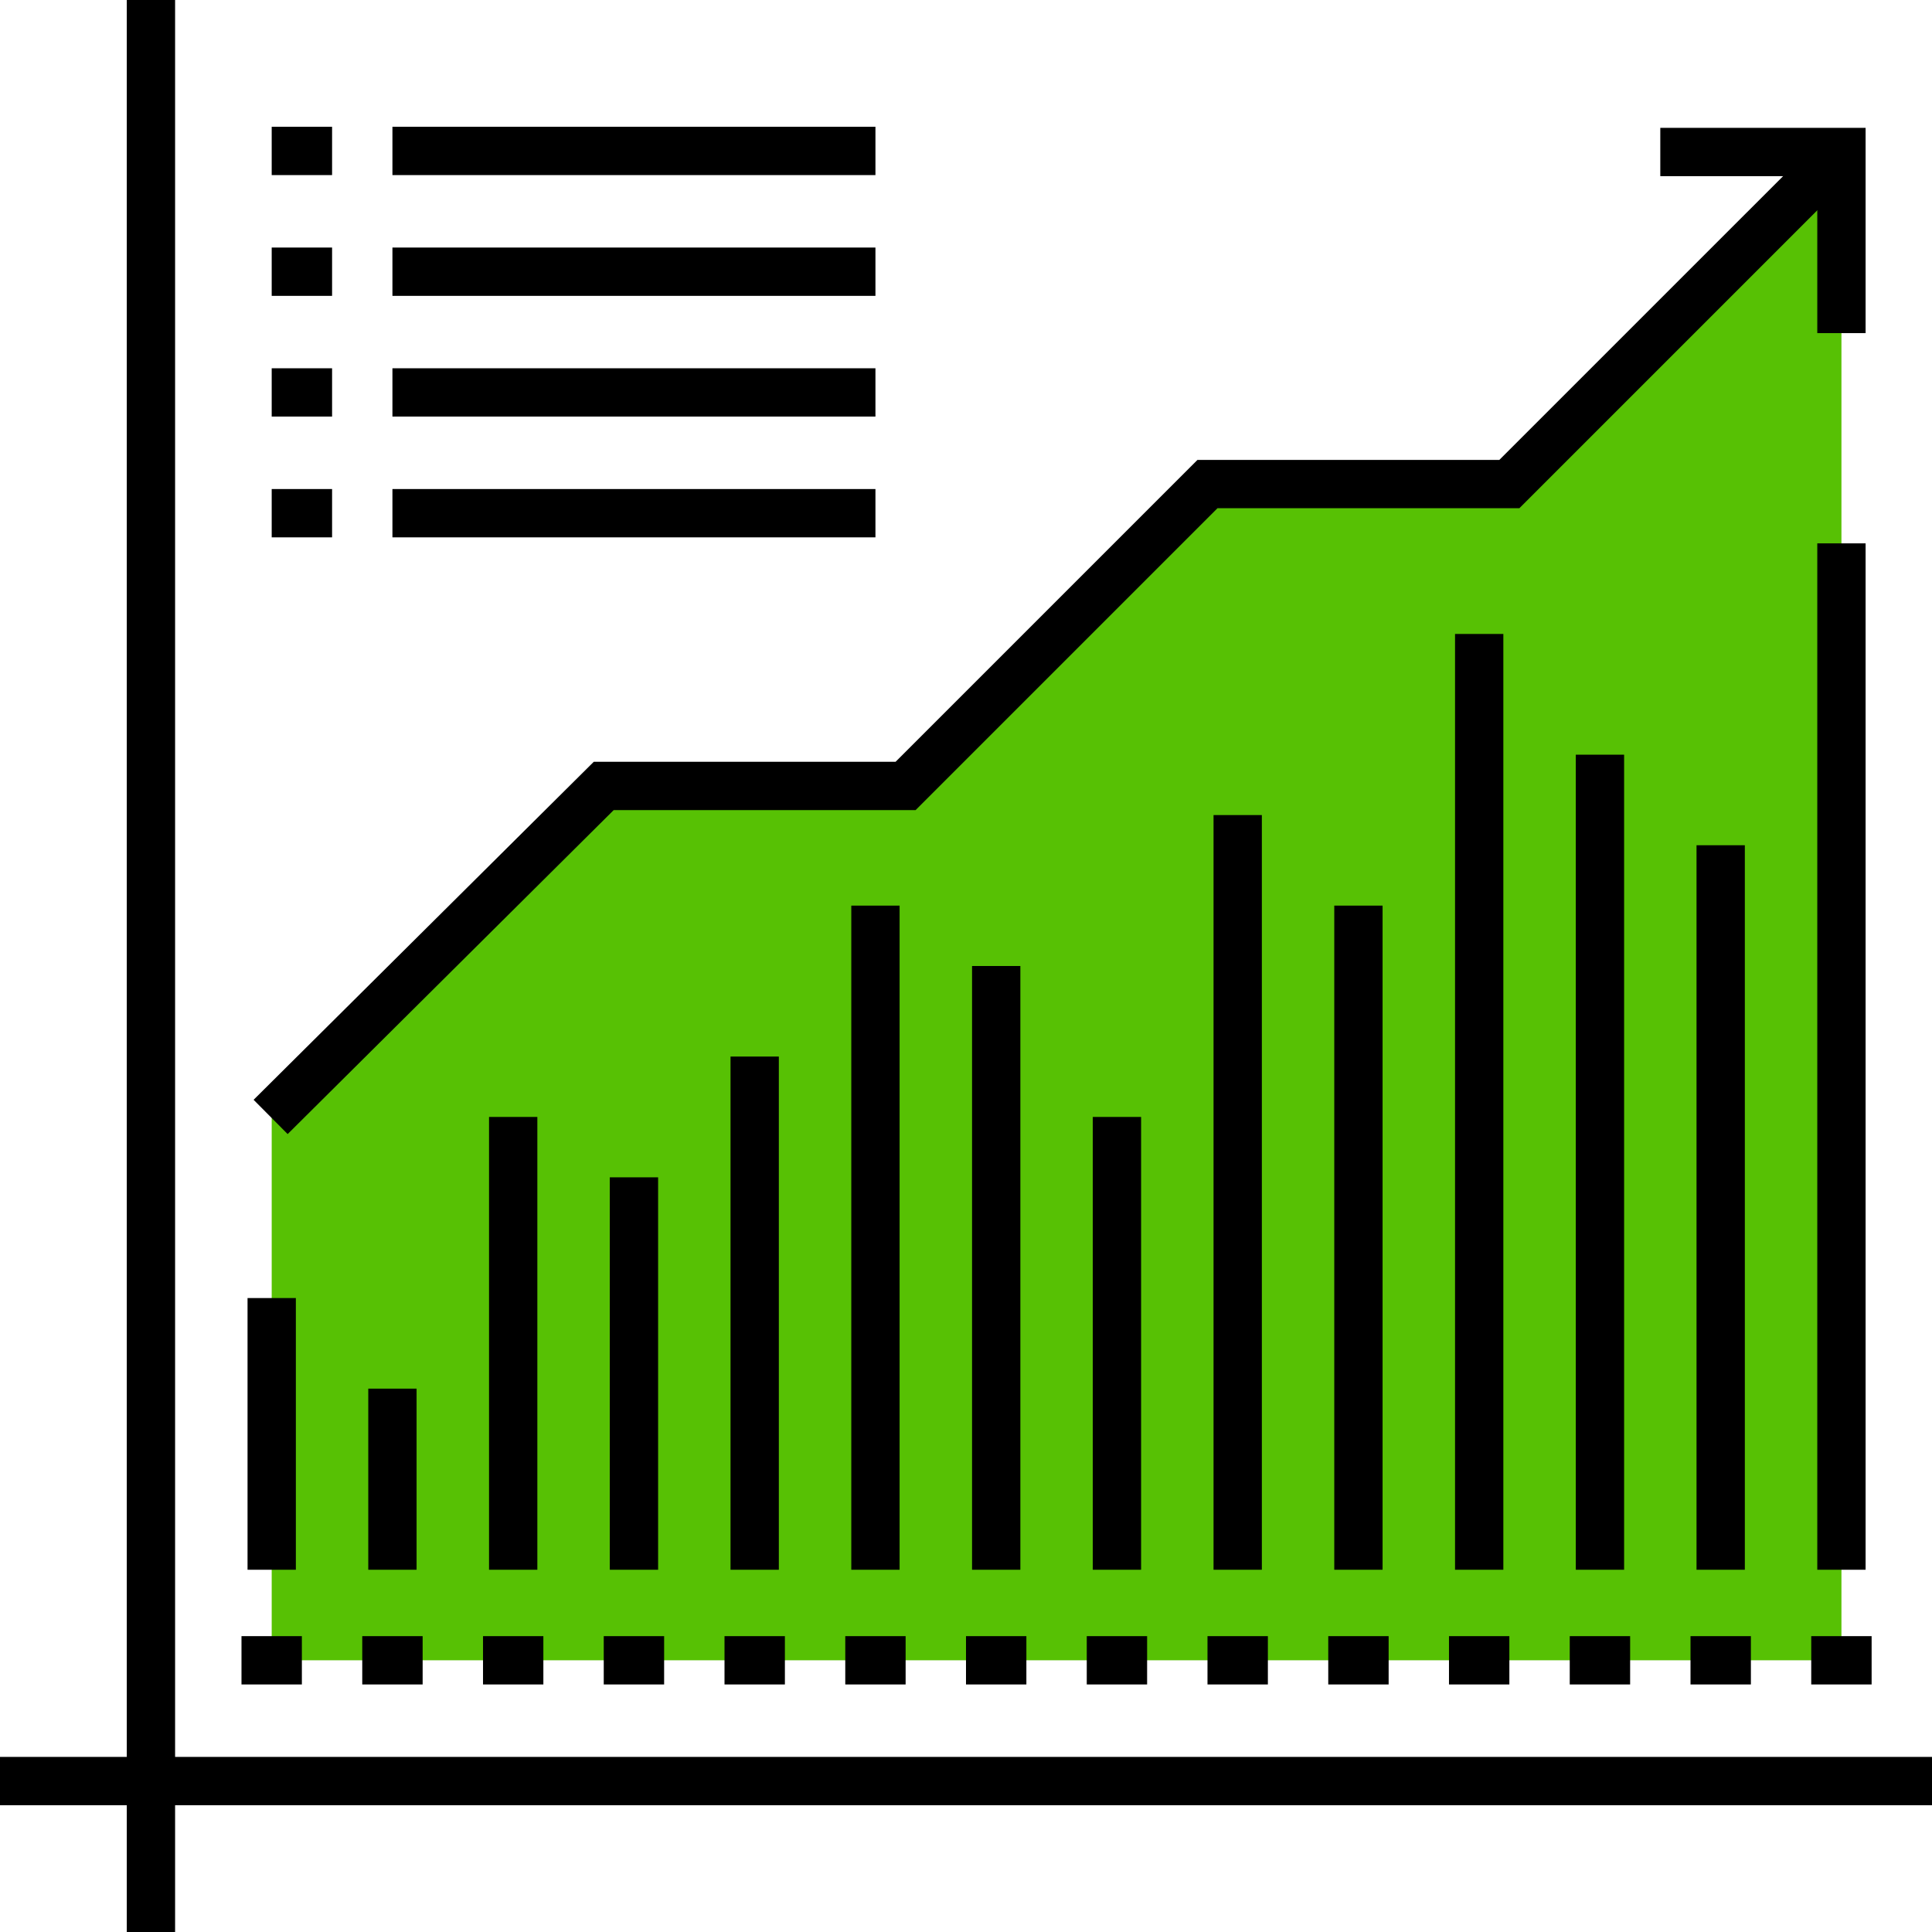
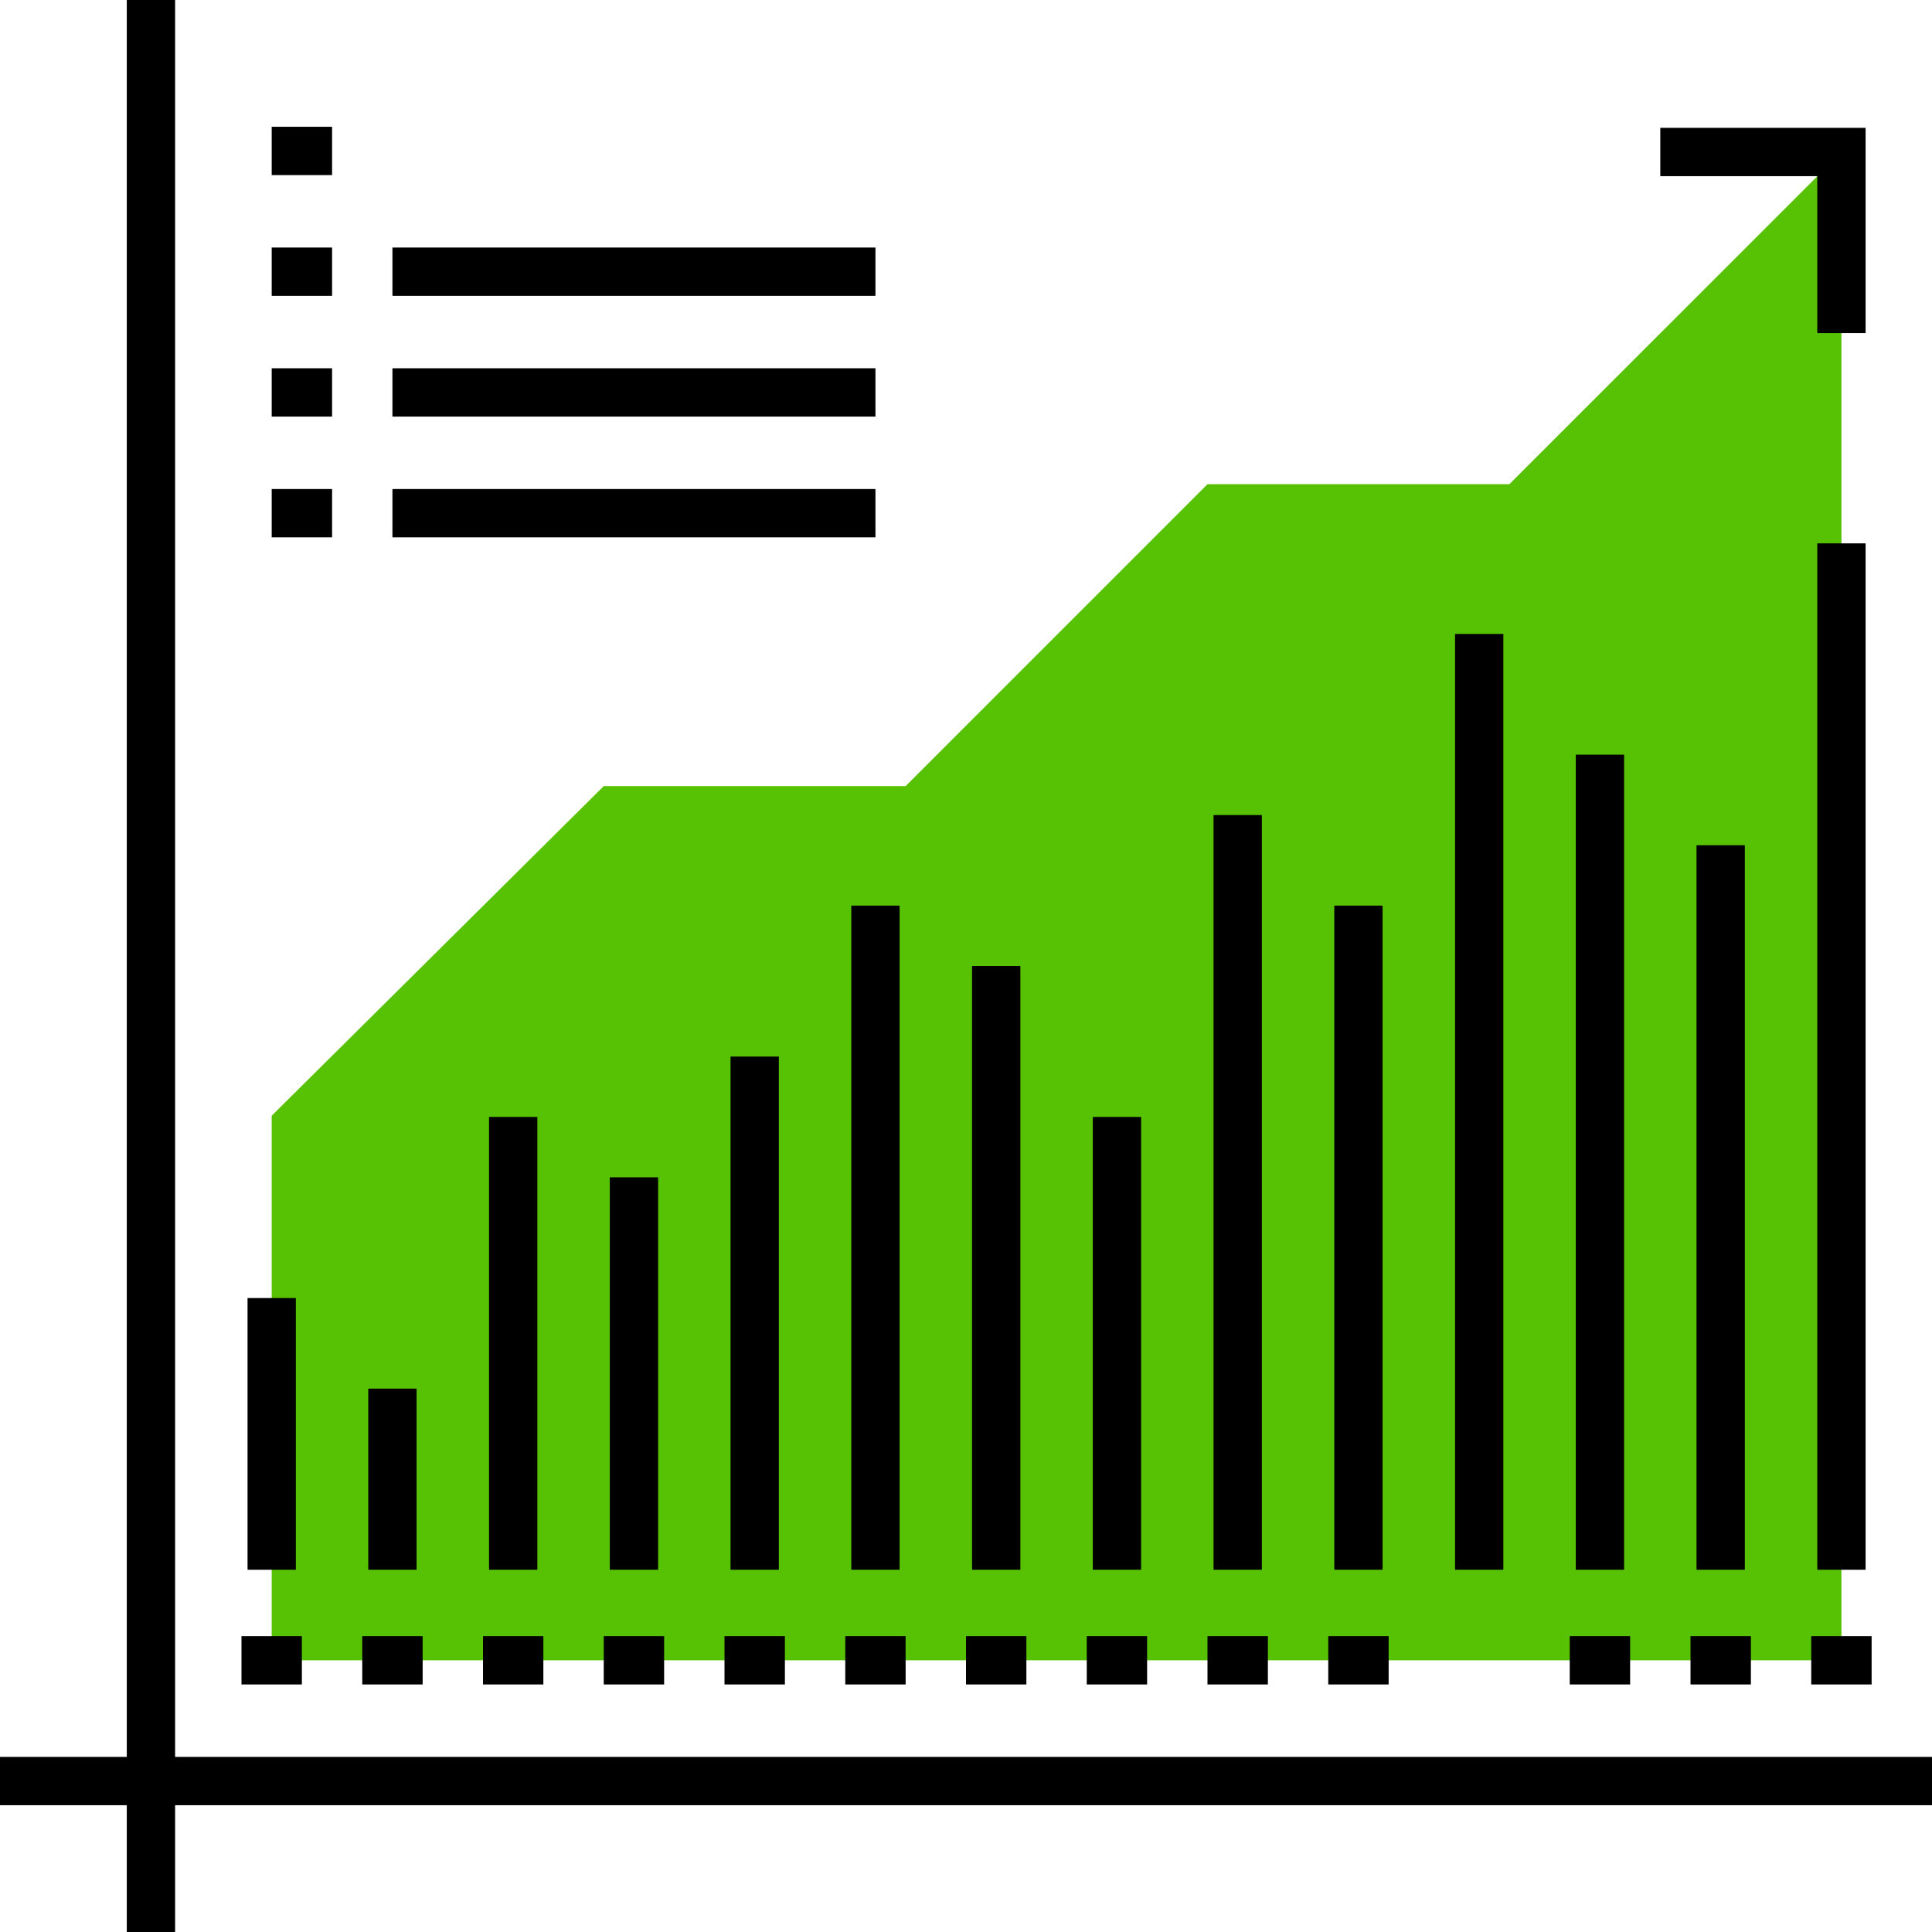
<svg xmlns="http://www.w3.org/2000/svg" xml:space="preserve" width="0.833in" height="0.833in" version="1.1" style="shape-rendering:geometricPrecision; text-rendering:geometricPrecision; image-rendering:optimizeQuality; fill-rule:evenodd; clip-rule:evenodd" viewBox="0 0 560.26 560.26">
  <defs>
    <style type="text/css">
   
    .str0 {stroke:black;stroke-width:14.01;stroke-miterlimit:2.613}
    .fil1 {fill:none}
    .fil0 {fill:#57C104}
   
  </style>
  </defs>
  <g id="Layer_x0020_1">
    <g id="_1398153877712">
      <polygon class="fil0" points="534,44.12 534,481.47 78.79,481.47 78.79,323.55 175.08,227.96 262.62,227.96 350.16,140.41 437.7,140.41 " />
      <g>
        <line class="fil1 str0" x1="78.79" y1="455.21" x2="78.79" y2="376.42" />
        <line class="fil1 str0" x1="113.8" y1="455.21" x2="113.8" y2="402.69" />
        <line class="fil1 str0" x1="148.82" y1="455.21" x2="148.82" y2="323.9" />
        <line class="fil1 str0" x1="183.84" y1="455.21" x2="183.84" y2="341.41" />
        <line class="fil1 str0" x1="218.85" y1="455.21" x2="218.85" y2="306.39" />
        <line class="fil1 str0" x1="253.87" y1="455.21" x2="253.87" y2="262.62" />
        <line class="fil1 str0" x1="288.89" y1="455.21" x2="288.89" y2="280.13" />
        <line class="fil1 str0" x1="323.9" y1="455.21" x2="323.9" y2="323.9" />
        <line class="fil1 str0" x1="358.92" y1="455.21" x2="358.92" y2="236.36" />
        <line class="fil1 str0" x1="393.93" y1="455.21" x2="393.93" y2="262.62" />
        <line class="fil1 str0" x1="428.95" y1="455.21" x2="428.95" y2="183.84" />
        <line class="fil1 str0" x1="463.97" y1="455.21" x2="463.97" y2="218.85" />
        <line class="fil1 str0" x1="498.98" y1="455.21" x2="498.98" y2="245.11" />
        <line class="fil1 str0" x1="534" y1="455.21" x2="534" y2="157.57" />
      </g>
      <g>
        <line class="fil1 str0" x1="43.77" y1="0" x2="43.77" y2="560.26" />
        <line class="fil1 str0" x1="-0" y1="516.49" x2="560.26" y2="516.49" />
      </g>
      <g>
        <line class="fil1 str0" x1="70.03" y1="481.47" x2="87.54" y2="481.47" />
        <line class="fil1 str0" x1="105.05" y1="481.47" x2="122.56" y2="481.47" />
        <line class="fil1 str0" x1="140.07" y1="481.47" x2="157.57" y2="481.47" />
        <line class="fil1 str0" x1="175.08" y1="481.47" x2="192.59" y2="481.47" />
        <line class="fil1 str0" x1="210.1" y1="481.47" x2="227.61" y2="481.47" />
        <line class="fil1 str0" x1="245.12" y1="481.47" x2="262.62" y2="481.47" />
        <line class="fil1 str0" x1="280.13" y1="481.47" x2="297.64" y2="481.47" />
        <line class="fil1 str0" x1="315.15" y1="481.47" x2="332.65" y2="481.47" />
        <line class="fil1 str0" x1="350.16" y1="481.47" x2="367.67" y2="481.47" />
        <line class="fil1 str0" x1="385.18" y1="481.47" x2="402.69" y2="481.47" />
-         <line class="fil1 str0" x1="420.19" y1="481.47" x2="437.7" y2="481.47" />
        <line class="fil1 str0" x1="455.21" y1="481.47" x2="472.72" y2="481.47" />
        <line class="fil1 str0" x1="490.23" y1="481.47" x2="507.74" y2="481.47" />
        <line class="fil1 str0" x1="525.24" y1="481.47" x2="542.75" y2="481.47" />
      </g>
      <g>
-         <polyline class="fil1 str0" points="534.31,43.76 437.7,140.37 350.16,140.37 262.62,227.91 175.08,227.91 78.48,323.9 " />
        <polyline class="fil1 str0" points="534,96.6 534,44.08 481.47,44.08 " />
      </g>
      <g>
        <g>
          <line class="fil1 str0" x1="78.79" y1="43.77" x2="96.3" y2="43.77" />
-           <line class="fil1 str0" x1="113.8" y1="43.77" x2="253.87" y2="43.77" />
        </g>
        <g>
          <line class="fil1 str0" x1="78.79" y1="78.79" x2="96.3" y2="78.79" />
          <line class="fil1 str0" x1="113.8" y1="78.79" x2="253.87" y2="78.79" />
        </g>
        <g>
          <line class="fil1 str0" x1="78.79" y1="113.8" x2="96.3" y2="113.8" />
          <line class="fil1 str0" x1="113.8" y1="113.8" x2="253.87" y2="113.8" />
        </g>
        <g>
          <line class="fil1 str0" x1="78.79" y1="148.82" x2="96.3" y2="148.82" />
          <line class="fil1 str0" x1="113.8" y1="148.82" x2="253.87" y2="148.82" />
        </g>
      </g>
    </g>
  </g>
</svg>